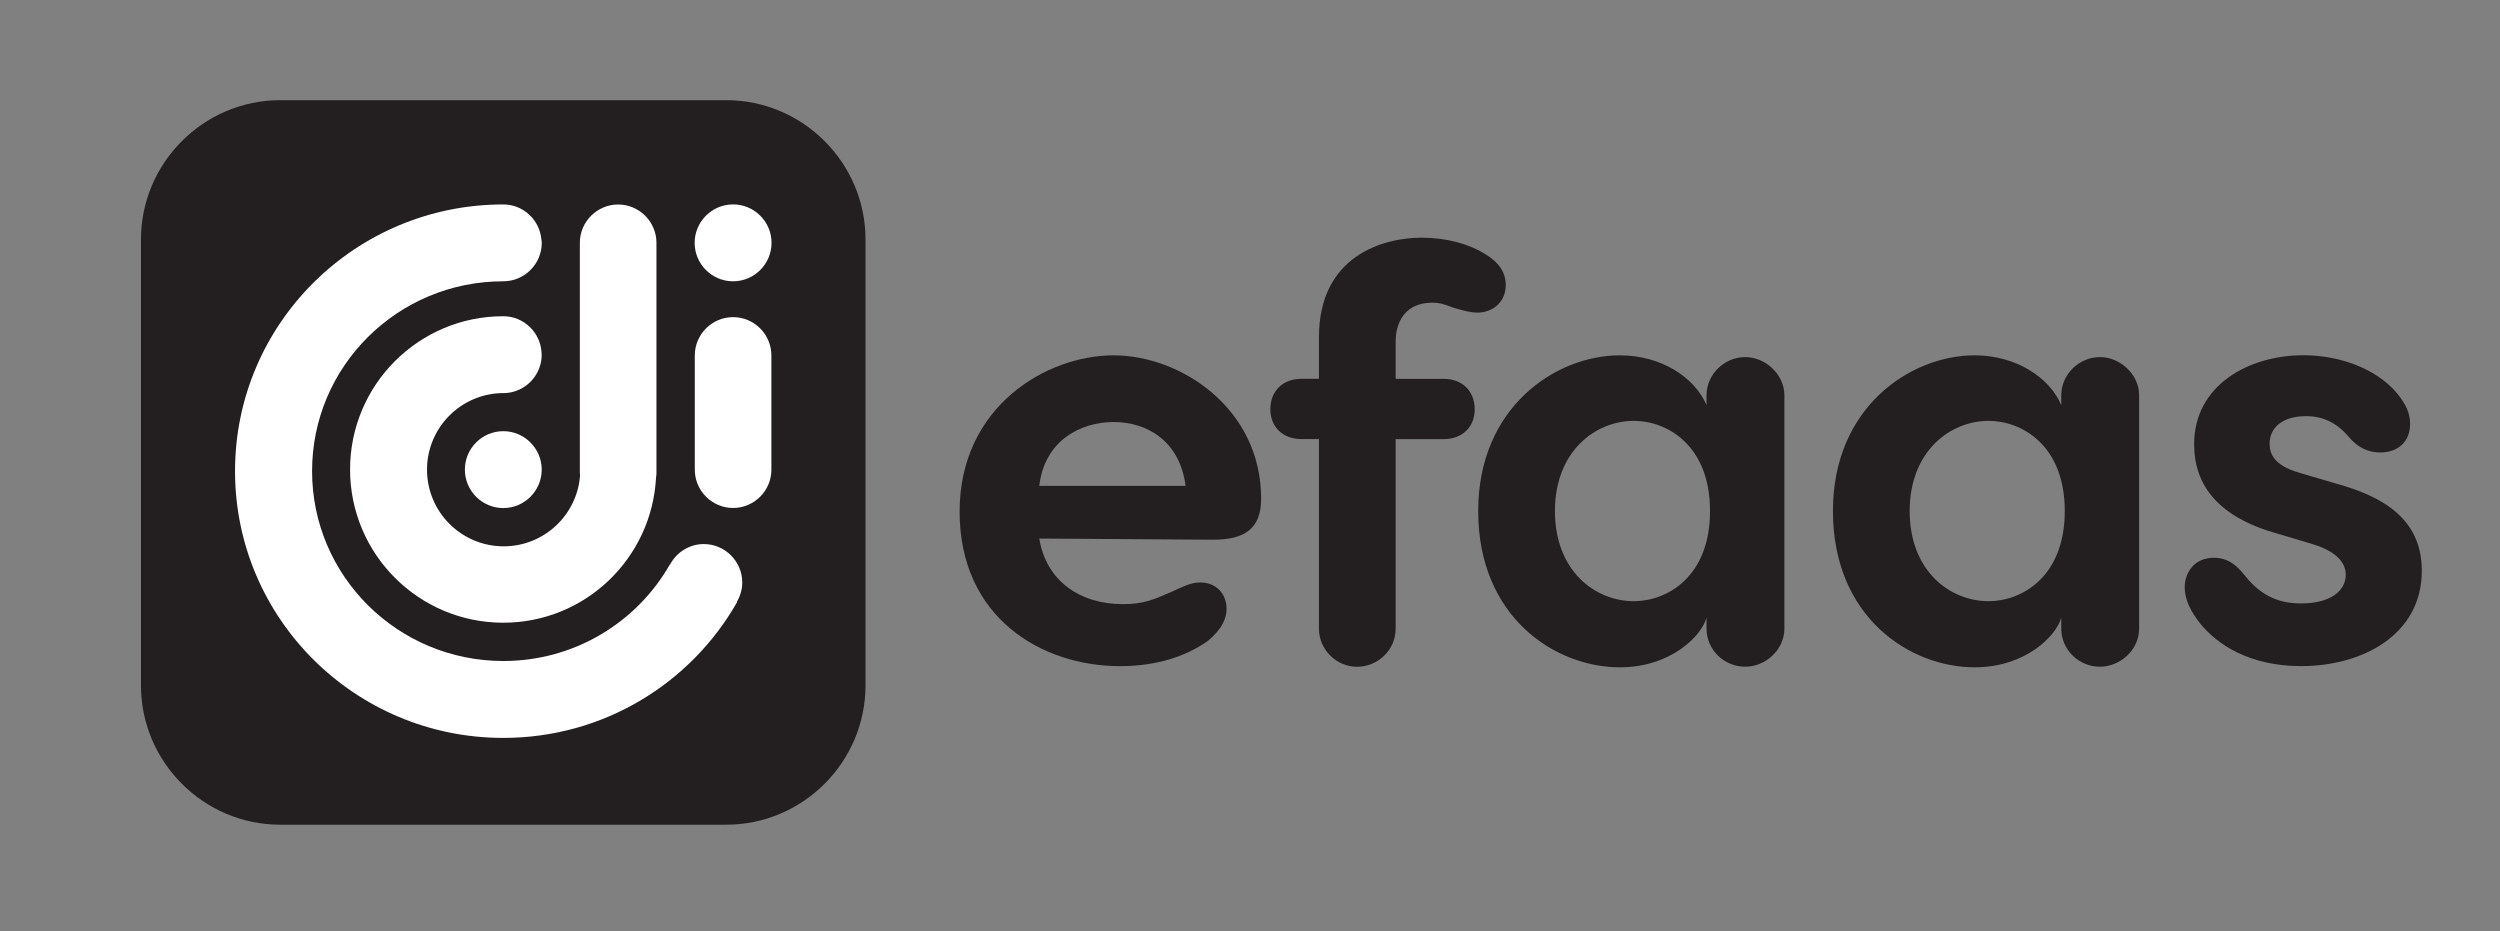
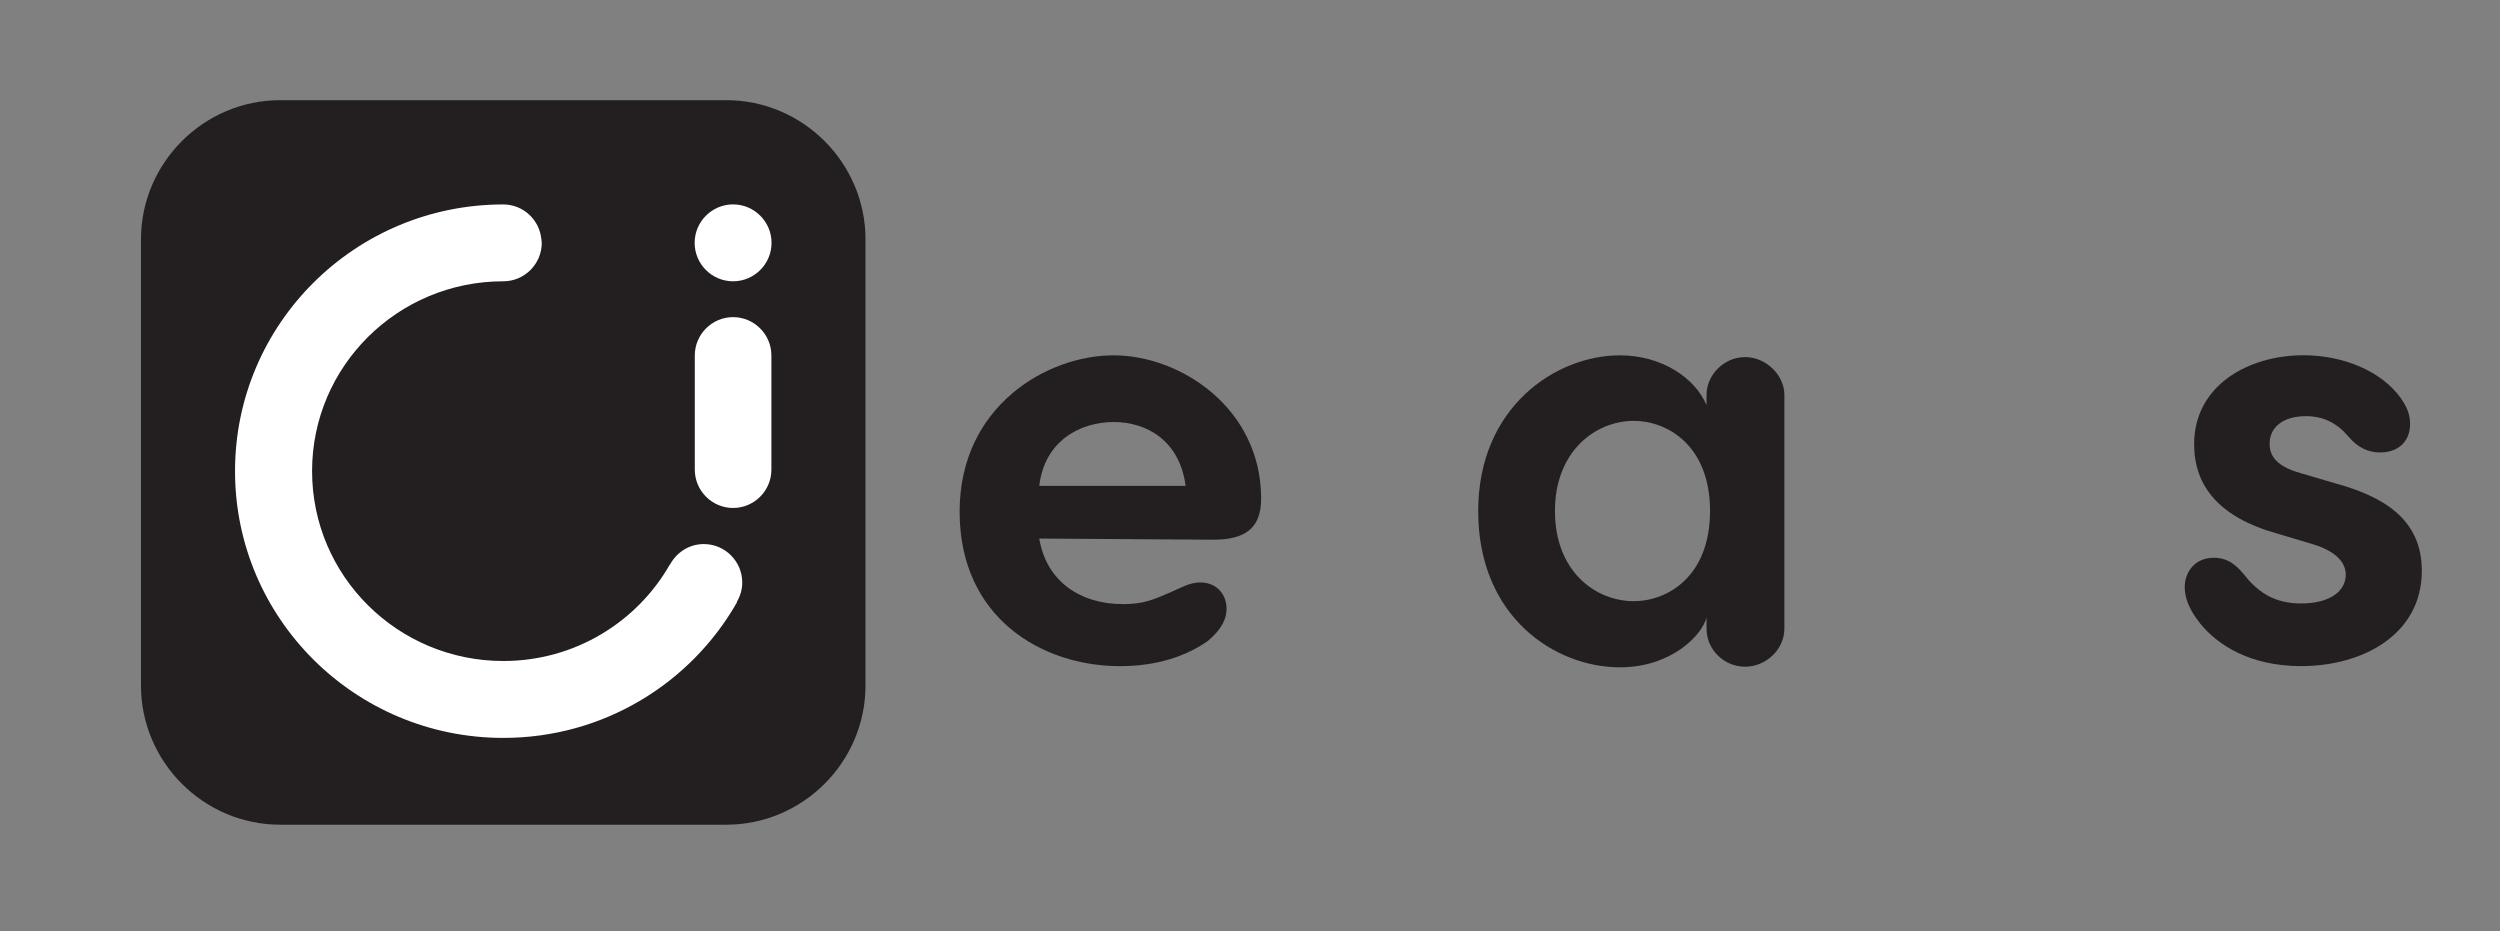
<svg xmlns="http://www.w3.org/2000/svg" version="1.1" id="Layer_1" x="0px" y="0px" viewBox="0 0 499.39 186.07" style="enable-background:new 0 0 499.39 186.07;" xml:space="preserve">
  <rect x="0" y="0" width="499.39" height="186.07" fill="#808080" stroke="none" />
  <style type="text/css">
	.st0{fill:#164996;}
	.st1{fill:#FFFFFF;}
	.st2{fill-rule:evenodd;clip-rule:evenodd;fill:#12469A;}
	.st3{fill-rule:evenodd;clip-rule:evenodd;fill:#F6F8F9;}
	.st4{fill:#12469A;}
	.st5{fill-rule:evenodd;clip-rule:evenodd;fill:#164996;}
	.st6{fill-rule:evenodd;clip-rule:evenodd;fill:#FFFFFF;}
	.st7{fill-rule:evenodd;clip-rule:evenodd;fill:#231F20;}
	.st8{fill:#231F20;}
</style>
  <g>
    <g>
      <path class="st7" d="M55.98,20.01h89.09c15.3,0,27.82,12.52,27.82,27.82v89.09c0,15.3-12.52,27.82-27.82,27.82H55.98    c-15.3,0-27.82-12.52-27.82-27.82V47.83C28.16,32.53,40.68,20.01,55.98,20.01z" />
      <g>
-         <path class="st6" d="M100.61,109.13c-8.45,0-15.31-6.85-15.31-15.31c0-8.38,6.73-15.18,15.09-15.3c0.05,0,0.09,0.01,0.14,0.01     c4.23,0,7.68-3.45,7.68-7.68c0-0.11-0.03-0.22-0.03-0.33h0.01l-0.01-0.01c-0.18-4.07-3.53-7.34-7.64-7.34c0,0-0.01,0-0.01,0l0,0     c-16.9,0-30.6,13.71-30.6,30.61c0,16.91,13.7,30.61,30.6,30.61c16.36,0,29.68-12.85,30.52-29.01c0.03-0.27,0.08-0.53,0.08-0.81     V48.5c0-4.21-3.44-7.65-7.65-7.65h0c-4.21,0-7.65,3.44-7.65,7.65v46.1c0,0.14,0.03,0.27,0.04,0.41     C115.26,102.9,108.67,109.13,100.61,109.13z" />
        <path class="st6" d="M146.44,63.35L146.44,63.35c-4.21,0-7.65,3.44-7.65,7.65v22.82c0,4.21,3.44,7.65,7.65,7.65h0     c4.21,0,7.65-3.44,7.65-7.65V71C154.09,66.79,150.65,63.35,146.44,63.35z" />
-         <path class="st6" d="M100.53,86.13c-4.23,0-7.67,3.45-7.67,7.68s3.45,7.68,7.67,7.68c4.23,0,7.68-3.45,7.68-7.68     S104.76,86.13,100.53,86.13z" />
        <path class="st6" d="M146.44,56.19c4.23,0,7.68-3.45,7.68-7.68c0-4.23-3.45-7.68-7.68-7.68s-7.68,3.45-7.68,7.68     C138.76,52.75,142.21,56.19,146.44,56.19z" />
        <path class="st6" d="M140.59,108.68c-2.93,0-5.46,1.68-6.75,4.1l-0.03-0.02c-6.56,11.51-19,19.28-33.27,19.28     c-21.1,0-38.2-16.98-38.2-37.93c0-20.95,17.1-37.92,38.2-37.92c4.23,0,7.68-3.45,7.68-7.68c0-0.2-0.04-0.38-0.06-0.57l0.06-0.06     h-0.07c-0.33-3.93-3.6-7.04-7.61-7.04c-29.6,0-53.59,23.85-53.59,53.28c0,29.42,23.99,53.28,53.59,53.28     c20.03,0,37.49-10.92,46.69-27.11l-0.06-0.03c0.68-1.15,1.1-2.47,1.1-3.9C148.27,112.13,144.82,108.68,140.59,108.68z" />
      </g>
    </g>
    <g>
      <g>
        <g>
          <path class="st8" d="M251.92,99.62c0,6.08-3.39,8.19-9.59,8.19l-34.73-0.23c1.4,8.53,8.18,13.1,16.72,13.1      c4.21,0,6.2-0.94,9.7-2.46c2.1-0.93,3.74-1.87,5.73-1.87c3.27,0,5.26,2.34,5.26,5.26c0,1.87-0.82,3.98-3.74,6.43      c-4.33,3.04-10.17,5.03-17.54,5.03c-15.55,0-32.04-9.59-32.04-30.87c0-21.05,17.42-31.22,30.75-31.22      C235.78,70.98,251.92,81.5,251.92,99.62z M207.6,97.05h29.23c-1.17-9-7.72-12.75-14.38-12.75      C215.78,84.31,208.65,88.05,207.6,97.05z" />
-           <path class="st8" d="M300.78,56.95c0,3.27-2.45,5.5-5.73,5.5c-1.05,0-2.69-0.35-4.91-1.05c-1.52-0.58-2.46-0.93-3.98-0.93      c-6.55,0-7.37,5.38-7.37,7.72v7.49h9.59c3.74,0,6.2,2.46,6.2,6.08c0,3.51-2.45,5.96-6.2,5.96h-9.59v37.87      c0,4.21-3.51,7.6-7.72,7.6c-4.09,0-7.6-3.39-7.6-7.6V87.71h-3.51c-3.74,0-6.2-2.45-6.2-5.96c0-3.62,2.46-6.08,6.2-6.08h3.51      v-8.31c0-16.37,12.98-19.88,20.46-19.88c5.15,0,9.59,1.29,12.75,3.27C299.38,52.38,300.78,54.37,300.78,56.95z" />
          <path class="st8" d="M356.44,78.93v46.65c0,4.21-3.74,7.6-7.83,7.6c-4.21,0-7.72-3.39-7.72-7.6v-2.22      c-0.94,3.62-7.13,9.94-17.31,9.94c-12.86,0-28.3-9.94-28.3-31.22c0-20.81,15.55-31.1,28.3-31.1c8.3,0,14.97,4.44,17.31,9.94      v-1.99c0-4.09,3.51-7.6,7.72-7.6C352.7,71.33,356.44,74.83,356.44,78.93z M341.59,102.08c0-13.21-8.65-18.01-15.2-18.01      c-7.72,0-15.78,6.08-15.78,18.01c0,12.04,8.07,18.01,15.78,18.01C332.94,120.09,341.59,115.29,341.59,102.08z" />
-           <path class="st8" d="M427.3,78.93v46.65c0,4.21-3.74,7.6-7.83,7.6c-4.21,0-7.72-3.39-7.72-7.6v-2.22      c-0.94,3.62-7.13,9.94-17.31,9.94c-12.86,0-28.3-9.94-28.3-31.22c0-20.81,15.55-31.1,28.3-31.1c8.3,0,14.97,4.44,17.31,9.94      v-1.99c0-4.09,3.51-7.6,7.72-7.6C423.56,71.33,427.3,74.83,427.3,78.93z M412.45,102.08c0-13.21-8.65-18.01-15.2-18.01      c-7.72,0-15.78,6.08-15.78,18.01c0,12.04,8.07,18.01,15.78,18.01C403.8,120.09,412.45,115.29,412.45,102.08z" />
          <path class="st8" d="M479.56,79.51c0.7,1.05,1.87,2.69,1.87,5.14c0,3.74-2.57,5.73-5.96,5.73c-2.22,0-4.44-0.82-6.43-3.27      c-2.34-2.69-5.03-3.98-8.42-3.98c-4.56,0-7.25,2.22-7.25,5.5c0,1.87,0.7,4.33,6.08,5.85l7.13,2.1      c9.35,2.57,17.19,7.02,17.19,17.42c0,12.86-11.93,19.06-24.09,19.06c-10.52,0-16.84-4.44-20.11-8.42      c-0.58-0.82-3.16-3.74-3.16-7.37c0-2.57,1.64-5.85,5.85-5.85c3.16,0,4.91,1.99,6.32,3.74c3.39,4.21,7.13,5.38,11.11,5.38      c5.73,0,8.89-2.46,8.89-5.73c0-1.99-1.29-4.56-6.9-6.2l-6.67-1.99c-11.81-3.27-16.72-9.59-16.72-17.89      c0-11.69,10.76-17.77,21.87-17.77C468.1,70.98,475.7,74.13,479.56,79.51z" />
        </g>
      </g>
    </g>
  </g>
</svg>